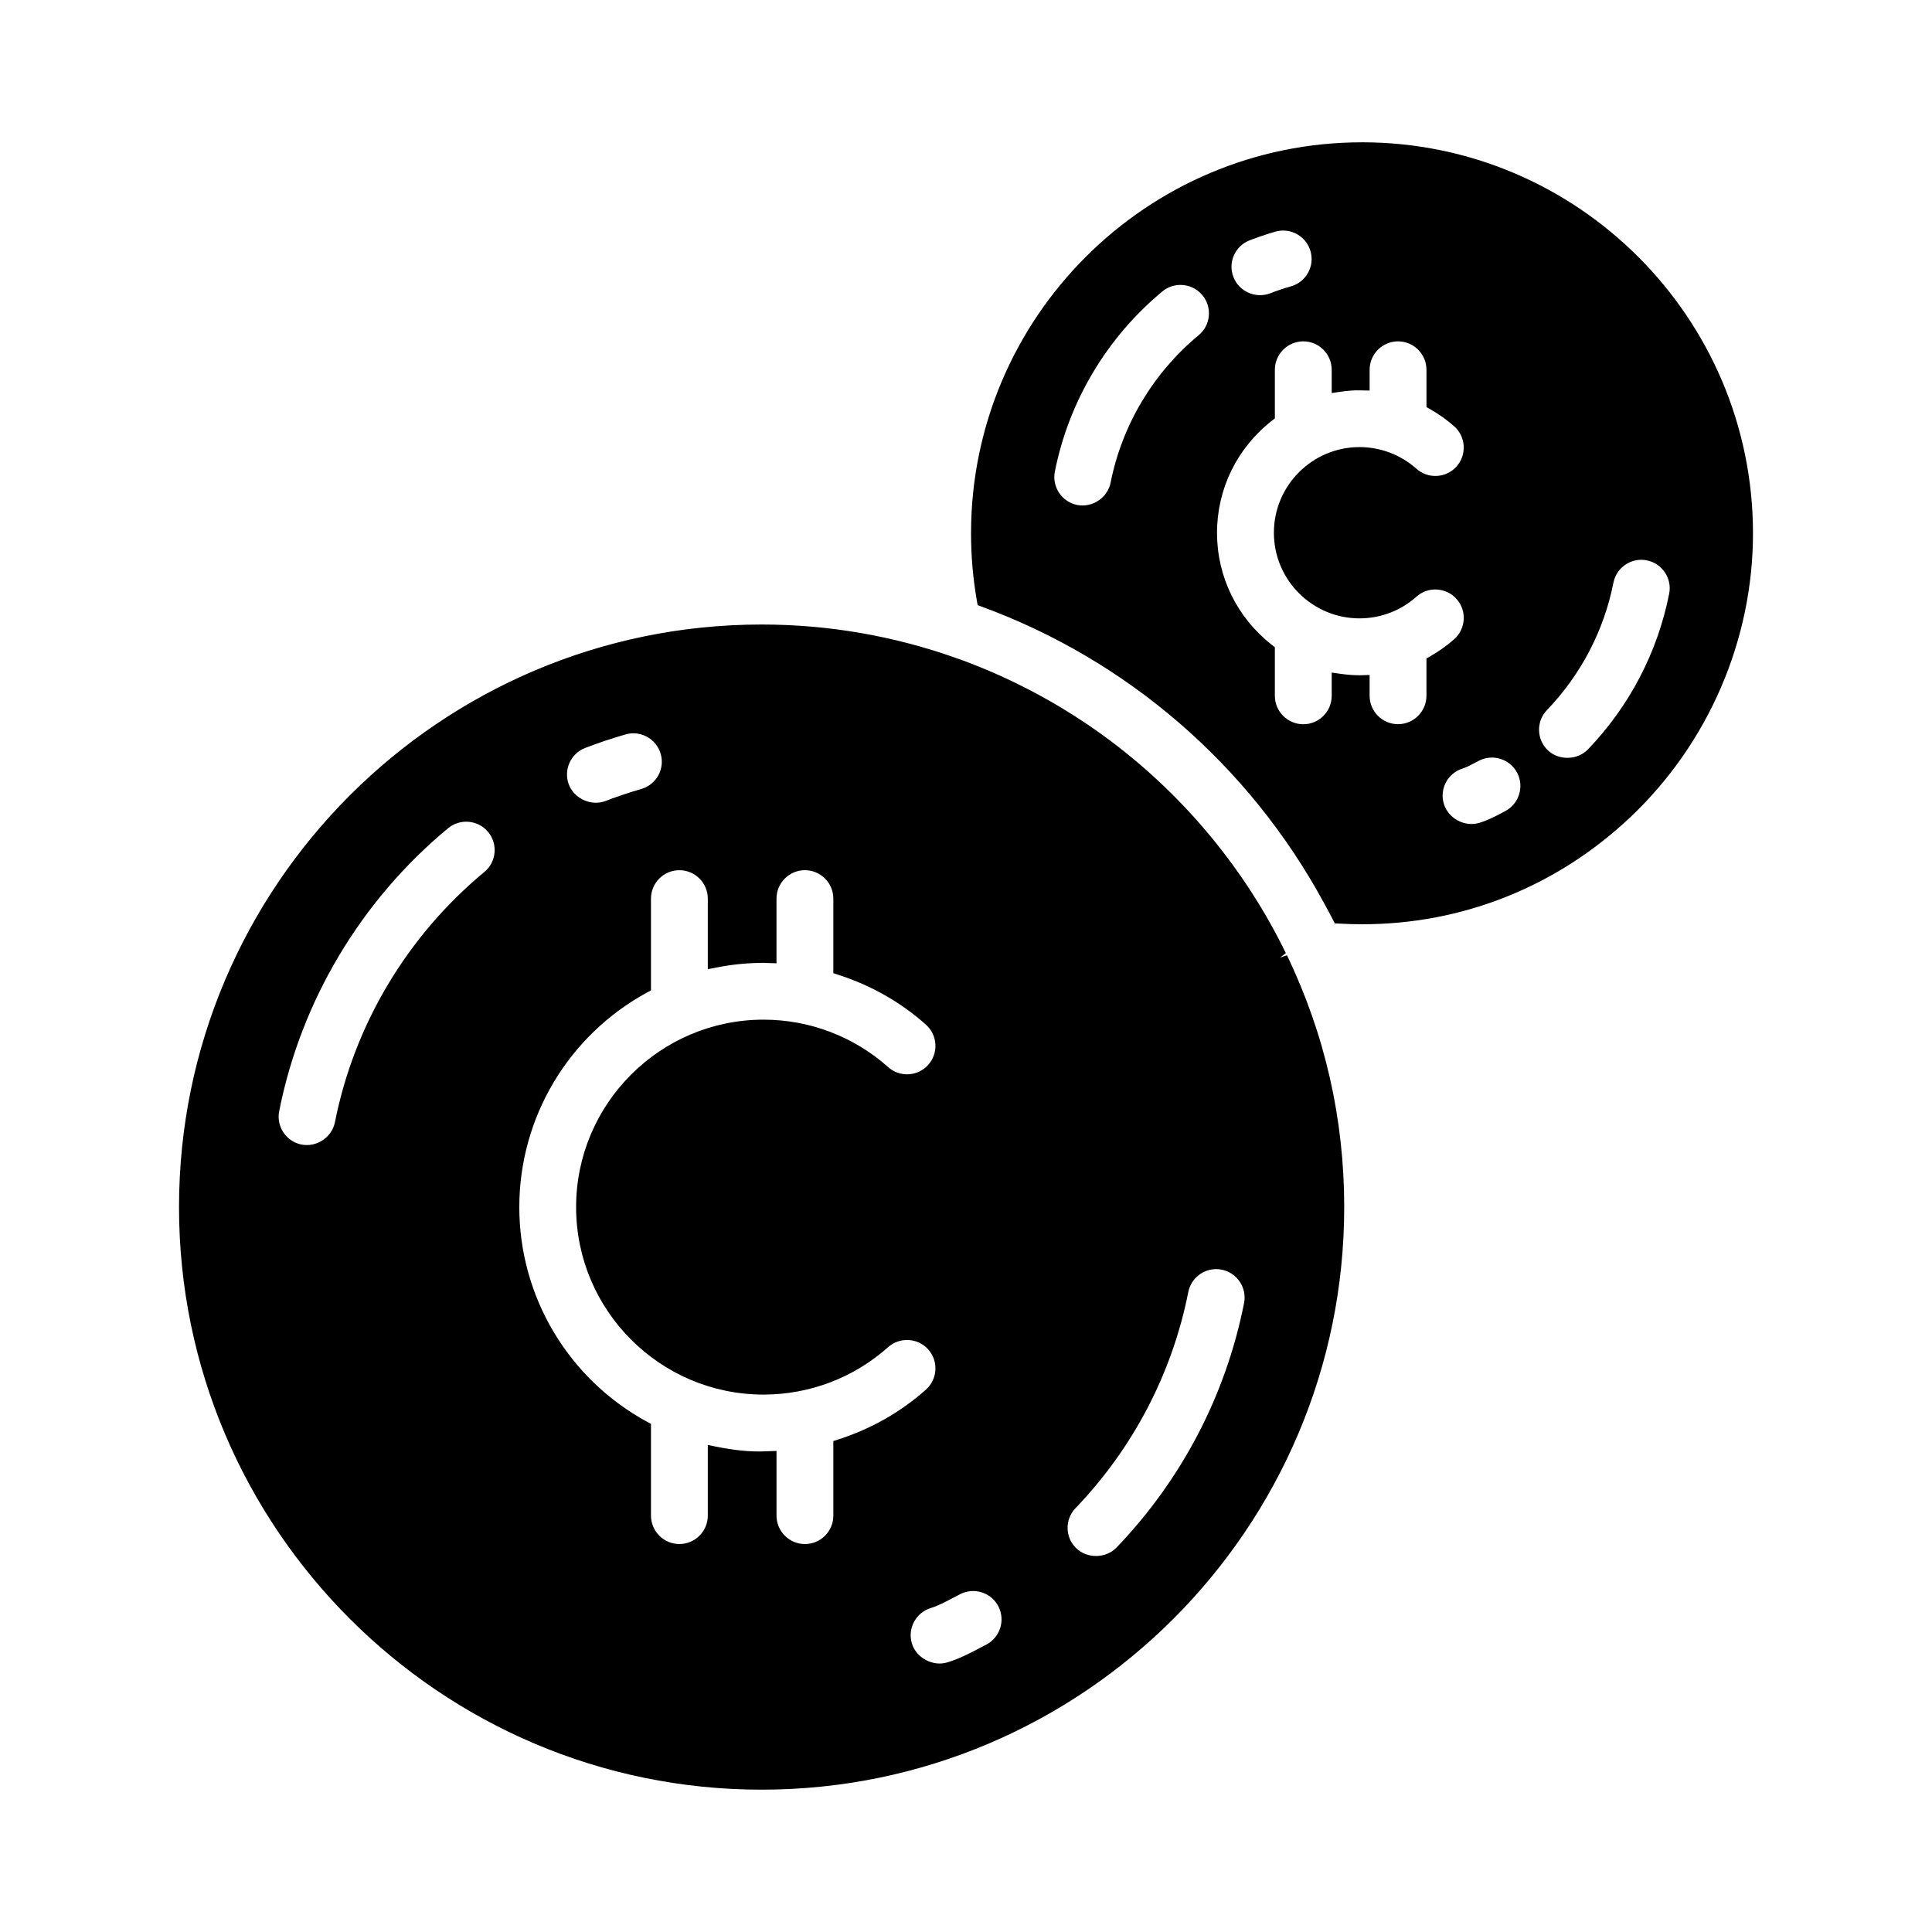
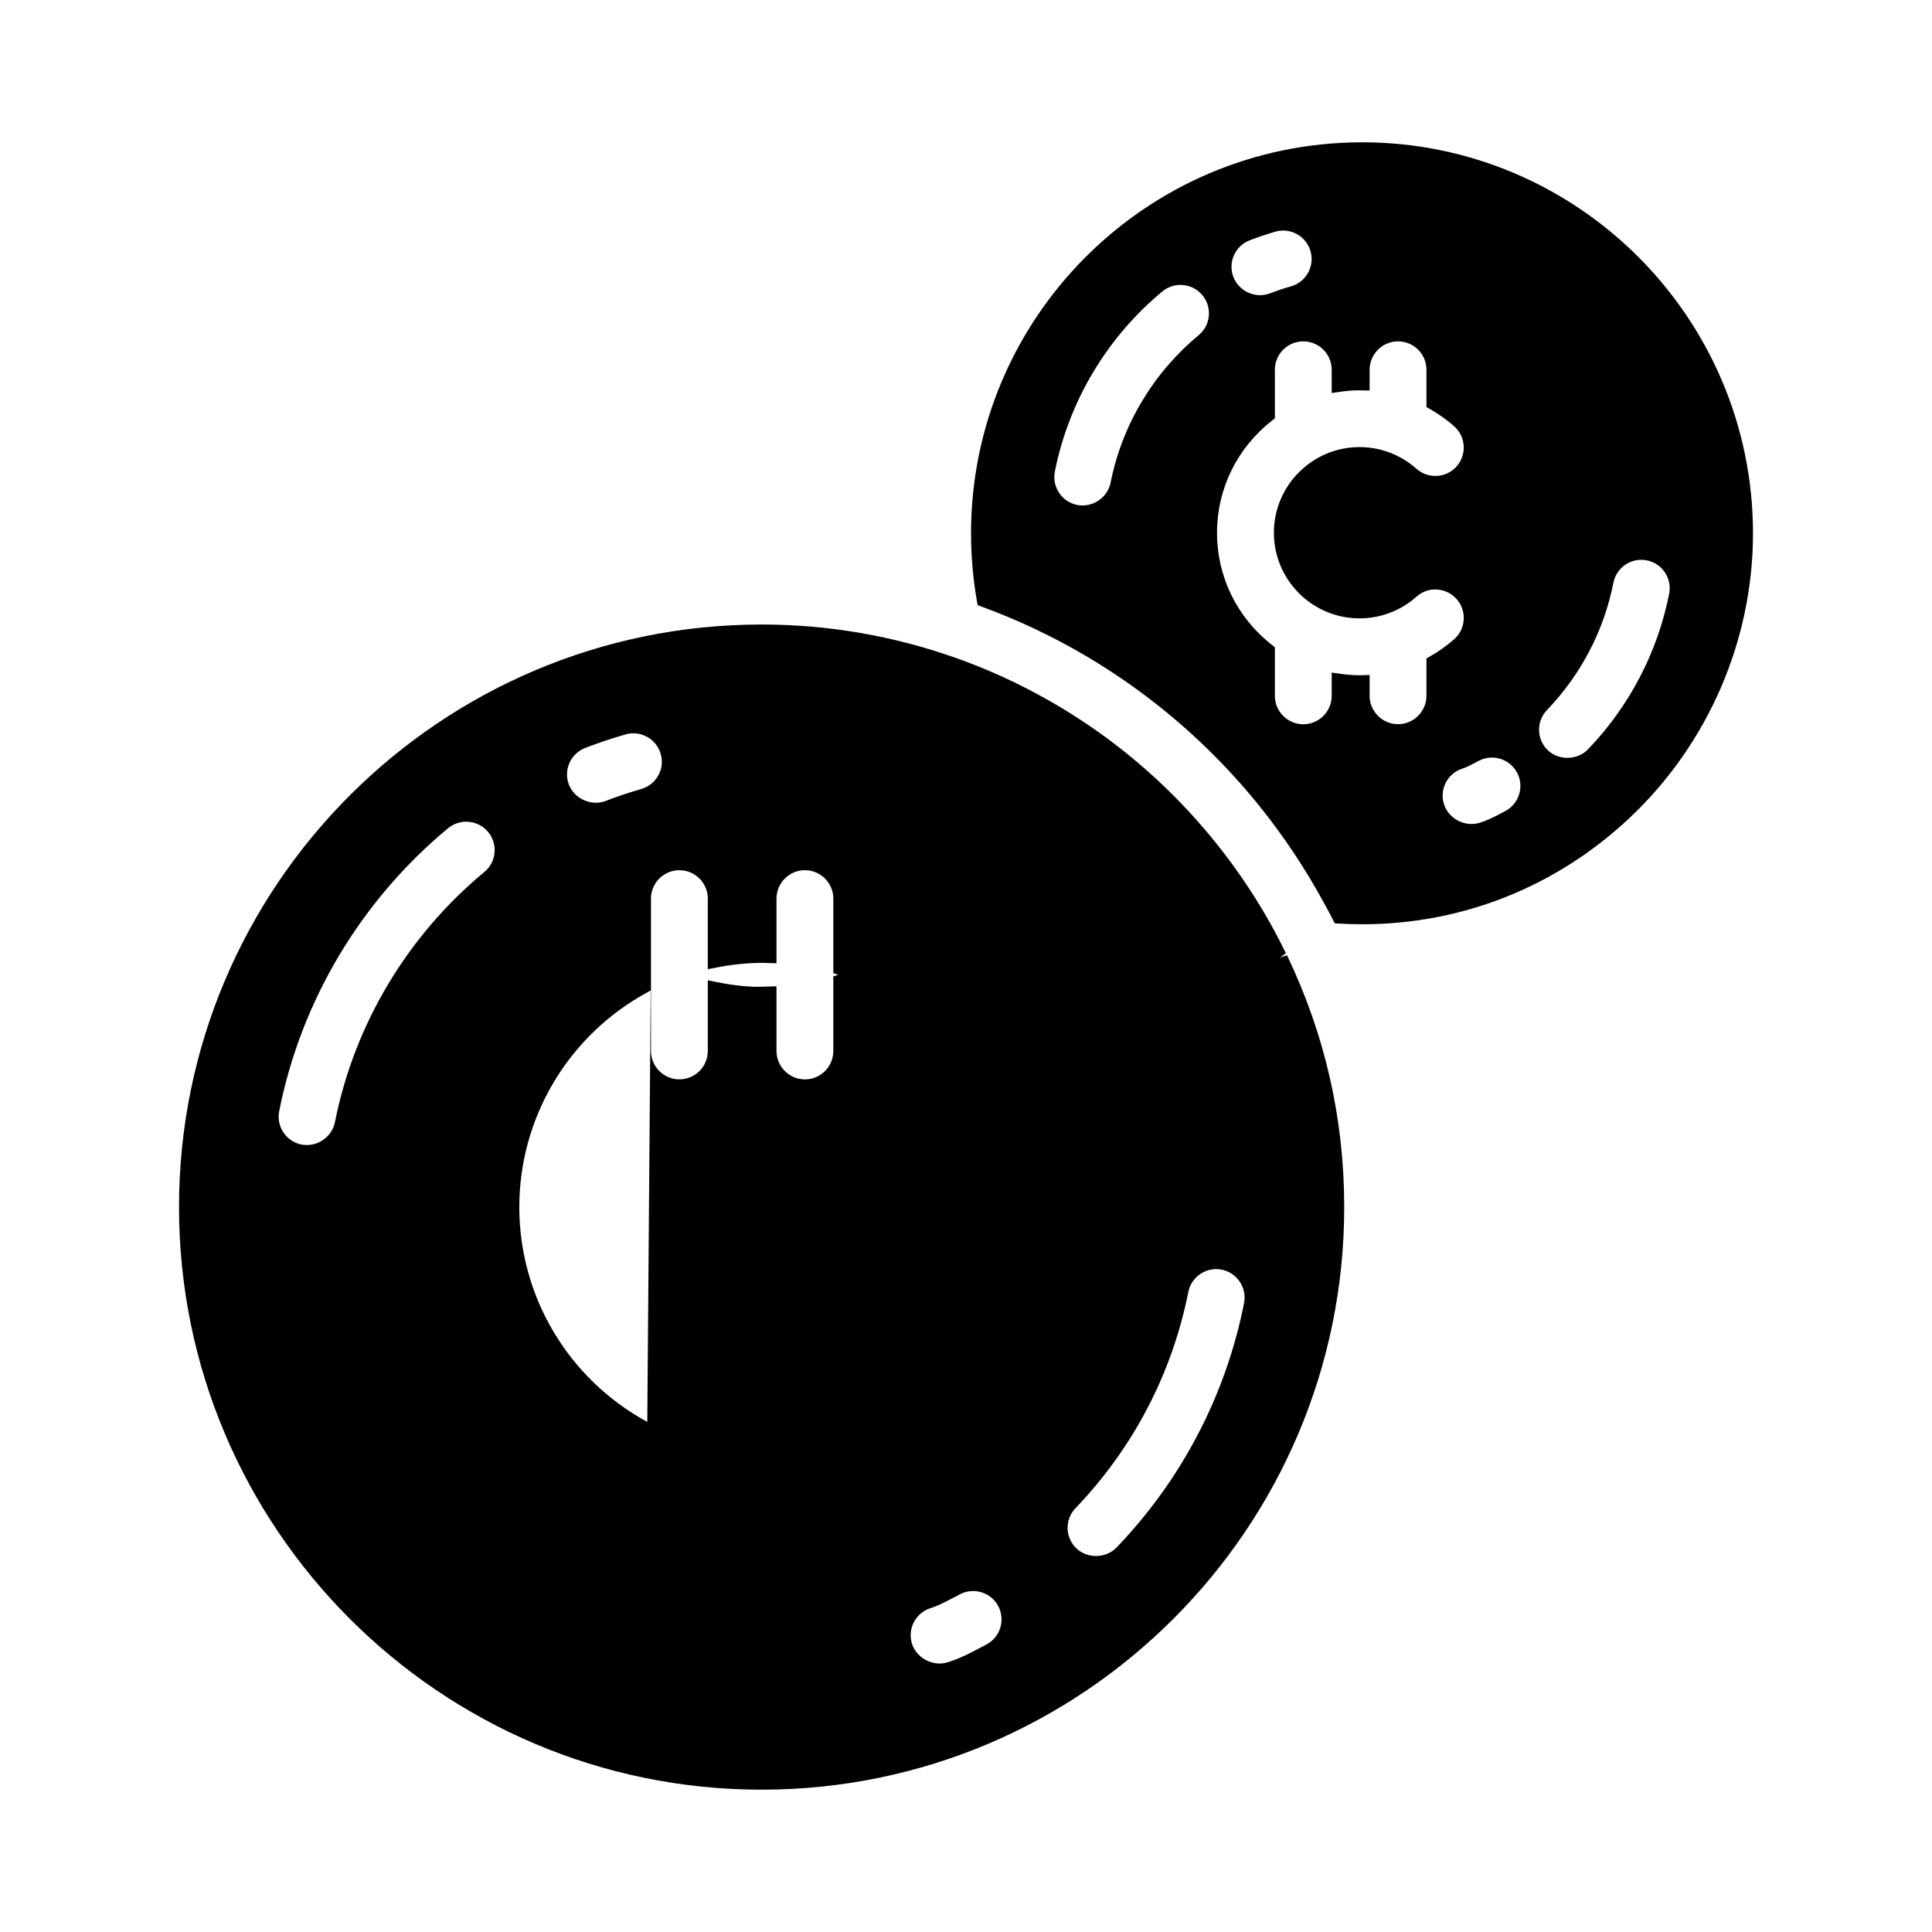
<svg xmlns="http://www.w3.org/2000/svg" fill="#000000" width="800px" height="800px" version="1.1" viewBox="144 144 512 512">
-   <path d="m483.25 397.76 1.516-1.16c-10.691-21.988-26.707-41.406-46.305-56.141l-0.438-0.336c-1.773-1.32-3.59-2.613-5.676-4.035l-0.535-0.359c-1.762-1.188-3.559-2.332-5.676-3.633l-0.754-0.461c-1.754-1.059-3.531-2.078-5.336-3.07l-1.305-0.711c-1.754-0.941-3.523-1.852-5.316-2.727l-1.539-0.742c-1.738-0.828-3.5-1.629-5.273-2.391l-1.816-0.762c-1.703-0.703-3.414-1.387-5.144-2.035l-2.223-0.797c-16.602-5.902-33.957-8.895-51.598-8.895-85.129 0-154.39 69.258-154.39 154.39 0 85.133 69.262 154.39 154.39 154.39 85.137 0 154.4-69.262 154.4-154.4 0-23.336-5.106-45.785-15.18-66.734zm-220.5-34.273c3.207-2.652 7.965-2.199 10.609 0.996 1.281 1.547 1.883 3.508 1.695 5.508-0.184 2.004-1.145 3.816-2.699 5.094-20.414 16.91-34.48 40.461-39.594 66.309-0.797 3.996-4.816 6.703-8.848 5.926-4.07-0.809-6.734-4.781-5.926-8.848 5.785-29.23 21.68-55.859 44.762-74.984zm52.785 157.33c-20.918-11.371-33.914-33.184-33.914-56.914 0-23.73 12.996-45.539 33.914-56.914l0.98-0.535v-24.312c0-4.152 3.379-7.531 7.531-7.531s7.531 3.379 7.531 7.531v18.707l2.242-0.441c4.18-0.828 8.398-1.242 12.543-1.242 0.258 0 0.508 0.016 0.762 0.031l2.656 0.082v-17.141c0-4.152 3.379-7.531 7.531-7.531 4.148 0 7.531 3.379 7.531 7.531v19.766l1.301 0.422c8.738 2.812 16.559 7.258 23.242 13.223 1.5 1.336 2.391 3.176 2.504 5.188 0.117 2.012-0.555 3.941-1.891 5.445-1.336 1.5-3.184 2.394-5.191 2.508-1.988 0.113-3.941-0.559-5.438-1.902-9.098-8.105-20.824-12.57-33.016-12.57-27.391 0-49.676 22.285-49.676 49.676 0 27.395 22.285 49.684 49.676 49.684 12.195 0 23.922-4.461 33.012-12.57 3.109-2.766 7.875-2.477 10.637 0.617 2.762 3.102 2.484 7.871-0.613 10.633-6.688 5.957-14.512 10.406-23.242 13.211l-1.301 0.422v19.766c0 4.152-3.379 7.531-7.531 7.531s-7.531-3.379-7.531-7.531v-17.141l-2.656 0.082c-4.406 0.246-8.875-0.336-13.309-1.215l-2.242-0.441v18.707c0 4.152-3.379 7.531-7.531 7.531s-7.531-3.379-7.531-7.531v-24.312zm2.914-171.31c-0.977 1.762-2.582 3.031-4.519 3.59-3.156 0.91-6.34 1.973-9.445 3.168-3.723 1.449-8.277-0.57-9.723-4.324-1.484-3.875 0.453-8.246 4.328-9.73 3.492-1.348 7.086-2.551 10.691-3.582 0.688-0.199 1.387-0.297 2.086-0.297 1.254 0 2.5 0.32 3.633 0.945 1.758 0.977 3.031 2.574 3.594 4.508 0.559 1.93 0.324 3.965-0.645 5.723zm72.223 220.64c1.867-0.57 3.867-1.621 5.988-2.738l1.801-0.941c1.789-0.91 3.82-1.078 5.738-0.469 1.918 0.617 3.481 1.934 4.394 3.723 1.891 3.691 0.434 8.242-3.273 10.145l-1.723 0.902c-2.492 1.312-5.324 2.801-8.539 3.777-3.777 1.168-8.215-1.141-9.391-4.996-1.215-3.969 1.031-8.184 5.004-9.402zm38.566-15.824c-1.449-1.395-2.273-3.266-2.312-5.273-0.043-2.012 0.703-3.918 2.098-5.371 15.289-15.938 25.621-35.746 29.891-57.285 0.711-3.582 3.867-6.066 7.387-6.066 0.477 0 0.965 0.047 1.453 0.141 4.07 0.809 6.734 4.781 5.938 8.848-4.82 24.367-16.508 46.777-33.801 64.797-2.781 2.894-7.734 3-10.652 0.211zm75.707-372.61c-57.125 0-103.61 46.48-103.61 103.61 0 6.031 0.523 12.074 1.559 17.973l0.184 1.07 1.02 0.375c38.672 14.164 70.863 41.984 90.645 78.332l0.797 1.465c0.574 1.055 1.152 2.109 1.691 3.184l0.488 0.973 1.086 0.062c2.082 0.125 4.16 0.18 6.219 0.18 26.477 0 51.473-9.922 70.945-28.289 20.711-19.535 32.59-46.988 32.59-75.32-0.008-57.141-46.488-103.62-103.62-103.62zm-0.652 141.24c-1.59 0-3.254-0.129-5.234-0.41l-2.144-0.305v6.164c0 4.152-3.379 7.531-7.531 7.531-4.148 0-7.531-3.379-7.531-7.531v-12.887l-0.727-0.566c-9.281-7.238-14.602-18.082-14.602-29.754 0-11.664 5.32-22.508 14.602-29.75l0.727-0.566v-12.887c0-4.152 3.379-7.531 7.531-7.531 4.148 0 7.531 3.379 7.531 7.531v6.16l2.144-0.305c1.98-0.281 3.578-0.457 5.531-0.395l2.375 0.047v-5.508c0-4.152 3.379-7.531 7.531-7.531s7.531 3.379 7.531 7.531v9.887l0.949 0.539c2.363 1.348 4.523 2.883 6.414 4.57 3.094 2.762 3.367 7.531 0.613 10.633-2.762 3.094-7.527 3.371-10.633 0.605-4.164-3.703-9.52-5.742-15.082-5.742-12.512 0-22.695 10.184-22.695 22.695 0 12.512 10.184 22.695 22.695 22.695 5.574 0 10.93-2.035 15.082-5.742 1.508-1.336 3.394-2.027 5.449-1.898 2.004 0.117 3.852 1.008 5.184 2.508 2.762 3.102 2.488 7.871-0.605 10.633-1.891 1.68-4.055 3.223-6.43 4.582l-0.945 0.539v9.887c0 4.152-3.379 7.531-7.531 7.531-4.148 0-7.531-3.379-7.531-7.531v-5.508zm-18.145-103.08c-1.914 0.547-3.777 1.172-5.547 1.859-3.902 1.492-8.281-0.531-9.73-4.32-0.727-1.875-0.68-3.922 0.133-5.758 0.816-1.84 2.297-3.25 4.18-3.973 2.231-0.859 4.519-1.629 6.801-2.289 0.688-0.199 1.387-0.293 2.07-0.293 3.273 0 6.293 2.152 7.242 5.453 1.156 3.996-1.156 8.176-5.148 9.32zm41.043 131.45c0.945-1.773 2.531-3.074 4.441-3.66 0.922-0.277 2.082-0.891 3.199-1.48l1.121-0.59c3.695-1.891 8.234-0.434 10.137 3.254 1.898 3.691 0.438 8.242-3.273 10.148l-0.957 0.504c-1.574 0.832-3.531 1.867-5.812 2.566-3.852 1.172-8.23-1.145-9.398-5.012-0.594-1.918-0.398-3.957 0.543-5.731zm-75.152-130.09c1.402-1.16 3.109-1.727 4.801-1.727 2.168 0 4.324 0.93 5.812 2.727 1.281 1.547 1.883 3.508 1.695 5.508-0.184 2.004-1.145 3.816-2.699 5.094-12.031 9.969-20.312 23.84-23.324 39.062-0.801 4-4.812 6.699-8.848 5.926-4.07-0.809-6.734-4.781-5.926-8.848 3.688-18.625 13.809-35.578 28.488-47.742zm102.14 121.58c-1.453-1.395-2.273-3.266-2.312-5.273-0.047-2.012 0.699-3.918 2.098-5.367 9.012-9.398 15.105-21.066 17.609-33.75 0.711-3.582 3.867-6.07 7.387-6.07 0.477 0 0.973 0.047 1.461 0.145 4.07 0.809 6.734 4.777 5.926 8.844-3.07 15.504-10.504 29.77-21.52 41.25-2.777 2.898-7.75 3.008-10.648 0.223z" />
+   <path d="m483.25 397.76 1.516-1.16c-10.691-21.988-26.707-41.406-46.305-56.141l-0.438-0.336c-1.773-1.32-3.59-2.613-5.676-4.035l-0.535-0.359c-1.762-1.188-3.559-2.332-5.676-3.633l-0.754-0.461c-1.754-1.059-3.531-2.078-5.336-3.07l-1.305-0.711c-1.754-0.941-3.523-1.852-5.316-2.727l-1.539-0.742c-1.738-0.828-3.5-1.629-5.273-2.391l-1.816-0.762c-1.703-0.703-3.414-1.387-5.144-2.035l-2.223-0.797c-16.602-5.902-33.957-8.895-51.598-8.895-85.129 0-154.39 69.258-154.39 154.39 0 85.133 69.262 154.39 154.39 154.39 85.137 0 154.4-69.262 154.4-154.4 0-23.336-5.106-45.785-15.18-66.734zm-220.5-34.273c3.207-2.652 7.965-2.199 10.609 0.996 1.281 1.547 1.883 3.508 1.695 5.508-0.184 2.004-1.145 3.816-2.699 5.094-20.414 16.91-34.48 40.461-39.594 66.309-0.797 3.996-4.816 6.703-8.848 5.926-4.07-0.809-6.734-4.781-5.926-8.848 5.785-29.23 21.68-55.859 44.762-74.984zm52.785 157.33c-20.918-11.371-33.914-33.184-33.914-56.914 0-23.73 12.996-45.539 33.914-56.914l0.98-0.535v-24.312c0-4.152 3.379-7.531 7.531-7.531s7.531 3.379 7.531 7.531v18.707l2.242-0.441c4.18-0.828 8.398-1.242 12.543-1.242 0.258 0 0.508 0.016 0.762 0.031l2.656 0.082v-17.141c0-4.152 3.379-7.531 7.531-7.531 4.148 0 7.531 3.379 7.531 7.531v19.766l1.301 0.422l-1.301 0.422v19.766c0 4.152-3.379 7.531-7.531 7.531s-7.531-3.379-7.531-7.531v-17.141l-2.656 0.082c-4.406 0.246-8.875-0.336-13.309-1.215l-2.242-0.441v18.707c0 4.152-3.379 7.531-7.531 7.531s-7.531-3.379-7.531-7.531v-24.312zm2.914-171.31c-0.977 1.762-2.582 3.031-4.519 3.59-3.156 0.91-6.34 1.973-9.445 3.168-3.723 1.449-8.277-0.57-9.723-4.324-1.484-3.875 0.453-8.246 4.328-9.73 3.492-1.348 7.086-2.551 10.691-3.582 0.688-0.199 1.387-0.297 2.086-0.297 1.254 0 2.5 0.32 3.633 0.945 1.758 0.977 3.031 2.574 3.594 4.508 0.559 1.93 0.324 3.965-0.645 5.723zm72.223 220.64c1.867-0.57 3.867-1.621 5.988-2.738l1.801-0.941c1.789-0.91 3.82-1.078 5.738-0.469 1.918 0.617 3.481 1.934 4.394 3.723 1.891 3.691 0.434 8.242-3.273 10.145l-1.723 0.902c-2.492 1.312-5.324 2.801-8.539 3.777-3.777 1.168-8.215-1.141-9.391-4.996-1.215-3.969 1.031-8.184 5.004-9.402zm38.566-15.824c-1.449-1.395-2.273-3.266-2.312-5.273-0.043-2.012 0.703-3.918 2.098-5.371 15.289-15.938 25.621-35.746 29.891-57.285 0.711-3.582 3.867-6.066 7.387-6.066 0.477 0 0.965 0.047 1.453 0.141 4.07 0.809 6.734 4.781 5.938 8.848-4.82 24.367-16.508 46.777-33.801 64.797-2.781 2.894-7.734 3-10.652 0.211zm75.707-372.61c-57.125 0-103.61 46.48-103.61 103.61 0 6.031 0.523 12.074 1.559 17.973l0.184 1.07 1.02 0.375c38.672 14.164 70.863 41.984 90.645 78.332l0.797 1.465c0.574 1.055 1.152 2.109 1.691 3.184l0.488 0.973 1.086 0.062c2.082 0.125 4.16 0.18 6.219 0.18 26.477 0 51.473-9.922 70.945-28.289 20.711-19.535 32.59-46.988 32.59-75.32-0.008-57.141-46.488-103.62-103.62-103.62zm-0.652 141.24c-1.59 0-3.254-0.129-5.234-0.41l-2.144-0.305v6.164c0 4.152-3.379 7.531-7.531 7.531-4.148 0-7.531-3.379-7.531-7.531v-12.887l-0.727-0.566c-9.281-7.238-14.602-18.082-14.602-29.754 0-11.664 5.32-22.508 14.602-29.75l0.727-0.566v-12.887c0-4.152 3.379-7.531 7.531-7.531 4.148 0 7.531 3.379 7.531 7.531v6.16l2.144-0.305c1.98-0.281 3.578-0.457 5.531-0.395l2.375 0.047v-5.508c0-4.152 3.379-7.531 7.531-7.531s7.531 3.379 7.531 7.531v9.887l0.949 0.539c2.363 1.348 4.523 2.883 6.414 4.57 3.094 2.762 3.367 7.531 0.613 10.633-2.762 3.094-7.527 3.371-10.633 0.605-4.164-3.703-9.52-5.742-15.082-5.742-12.512 0-22.695 10.184-22.695 22.695 0 12.512 10.184 22.695 22.695 22.695 5.574 0 10.93-2.035 15.082-5.742 1.508-1.336 3.394-2.027 5.449-1.898 2.004 0.117 3.852 1.008 5.184 2.508 2.762 3.102 2.488 7.871-0.605 10.633-1.891 1.68-4.055 3.223-6.43 4.582l-0.945 0.539v9.887c0 4.152-3.379 7.531-7.531 7.531-4.148 0-7.531-3.379-7.531-7.531v-5.508zm-18.145-103.08c-1.914 0.547-3.777 1.172-5.547 1.859-3.902 1.492-8.281-0.531-9.73-4.32-0.727-1.875-0.68-3.922 0.133-5.758 0.816-1.84 2.297-3.25 4.18-3.973 2.231-0.859 4.519-1.629 6.801-2.289 0.688-0.199 1.387-0.293 2.07-0.293 3.273 0 6.293 2.152 7.242 5.453 1.156 3.996-1.156 8.176-5.148 9.32zm41.043 131.45c0.945-1.773 2.531-3.074 4.441-3.66 0.922-0.277 2.082-0.891 3.199-1.48l1.121-0.59c3.695-1.891 8.234-0.434 10.137 3.254 1.898 3.691 0.438 8.242-3.273 10.148l-0.957 0.504c-1.574 0.832-3.531 1.867-5.812 2.566-3.852 1.172-8.23-1.145-9.398-5.012-0.594-1.918-0.398-3.957 0.543-5.731zm-75.152-130.09c1.402-1.16 3.109-1.727 4.801-1.727 2.168 0 4.324 0.93 5.812 2.727 1.281 1.547 1.883 3.508 1.695 5.508-0.184 2.004-1.145 3.816-2.699 5.094-12.031 9.969-20.312 23.84-23.324 39.062-0.801 4-4.812 6.699-8.848 5.926-4.07-0.809-6.734-4.781-5.926-8.848 3.688-18.625 13.809-35.578 28.488-47.742zm102.14 121.58c-1.453-1.395-2.273-3.266-2.312-5.273-0.047-2.012 0.699-3.918 2.098-5.367 9.012-9.398 15.105-21.066 17.609-33.75 0.711-3.582 3.867-6.07 7.387-6.07 0.477 0 0.973 0.047 1.461 0.145 4.07 0.809 6.734 4.777 5.926 8.844-3.07 15.504-10.504 29.77-21.52 41.25-2.777 2.898-7.75 3.008-10.648 0.223z" />
</svg>